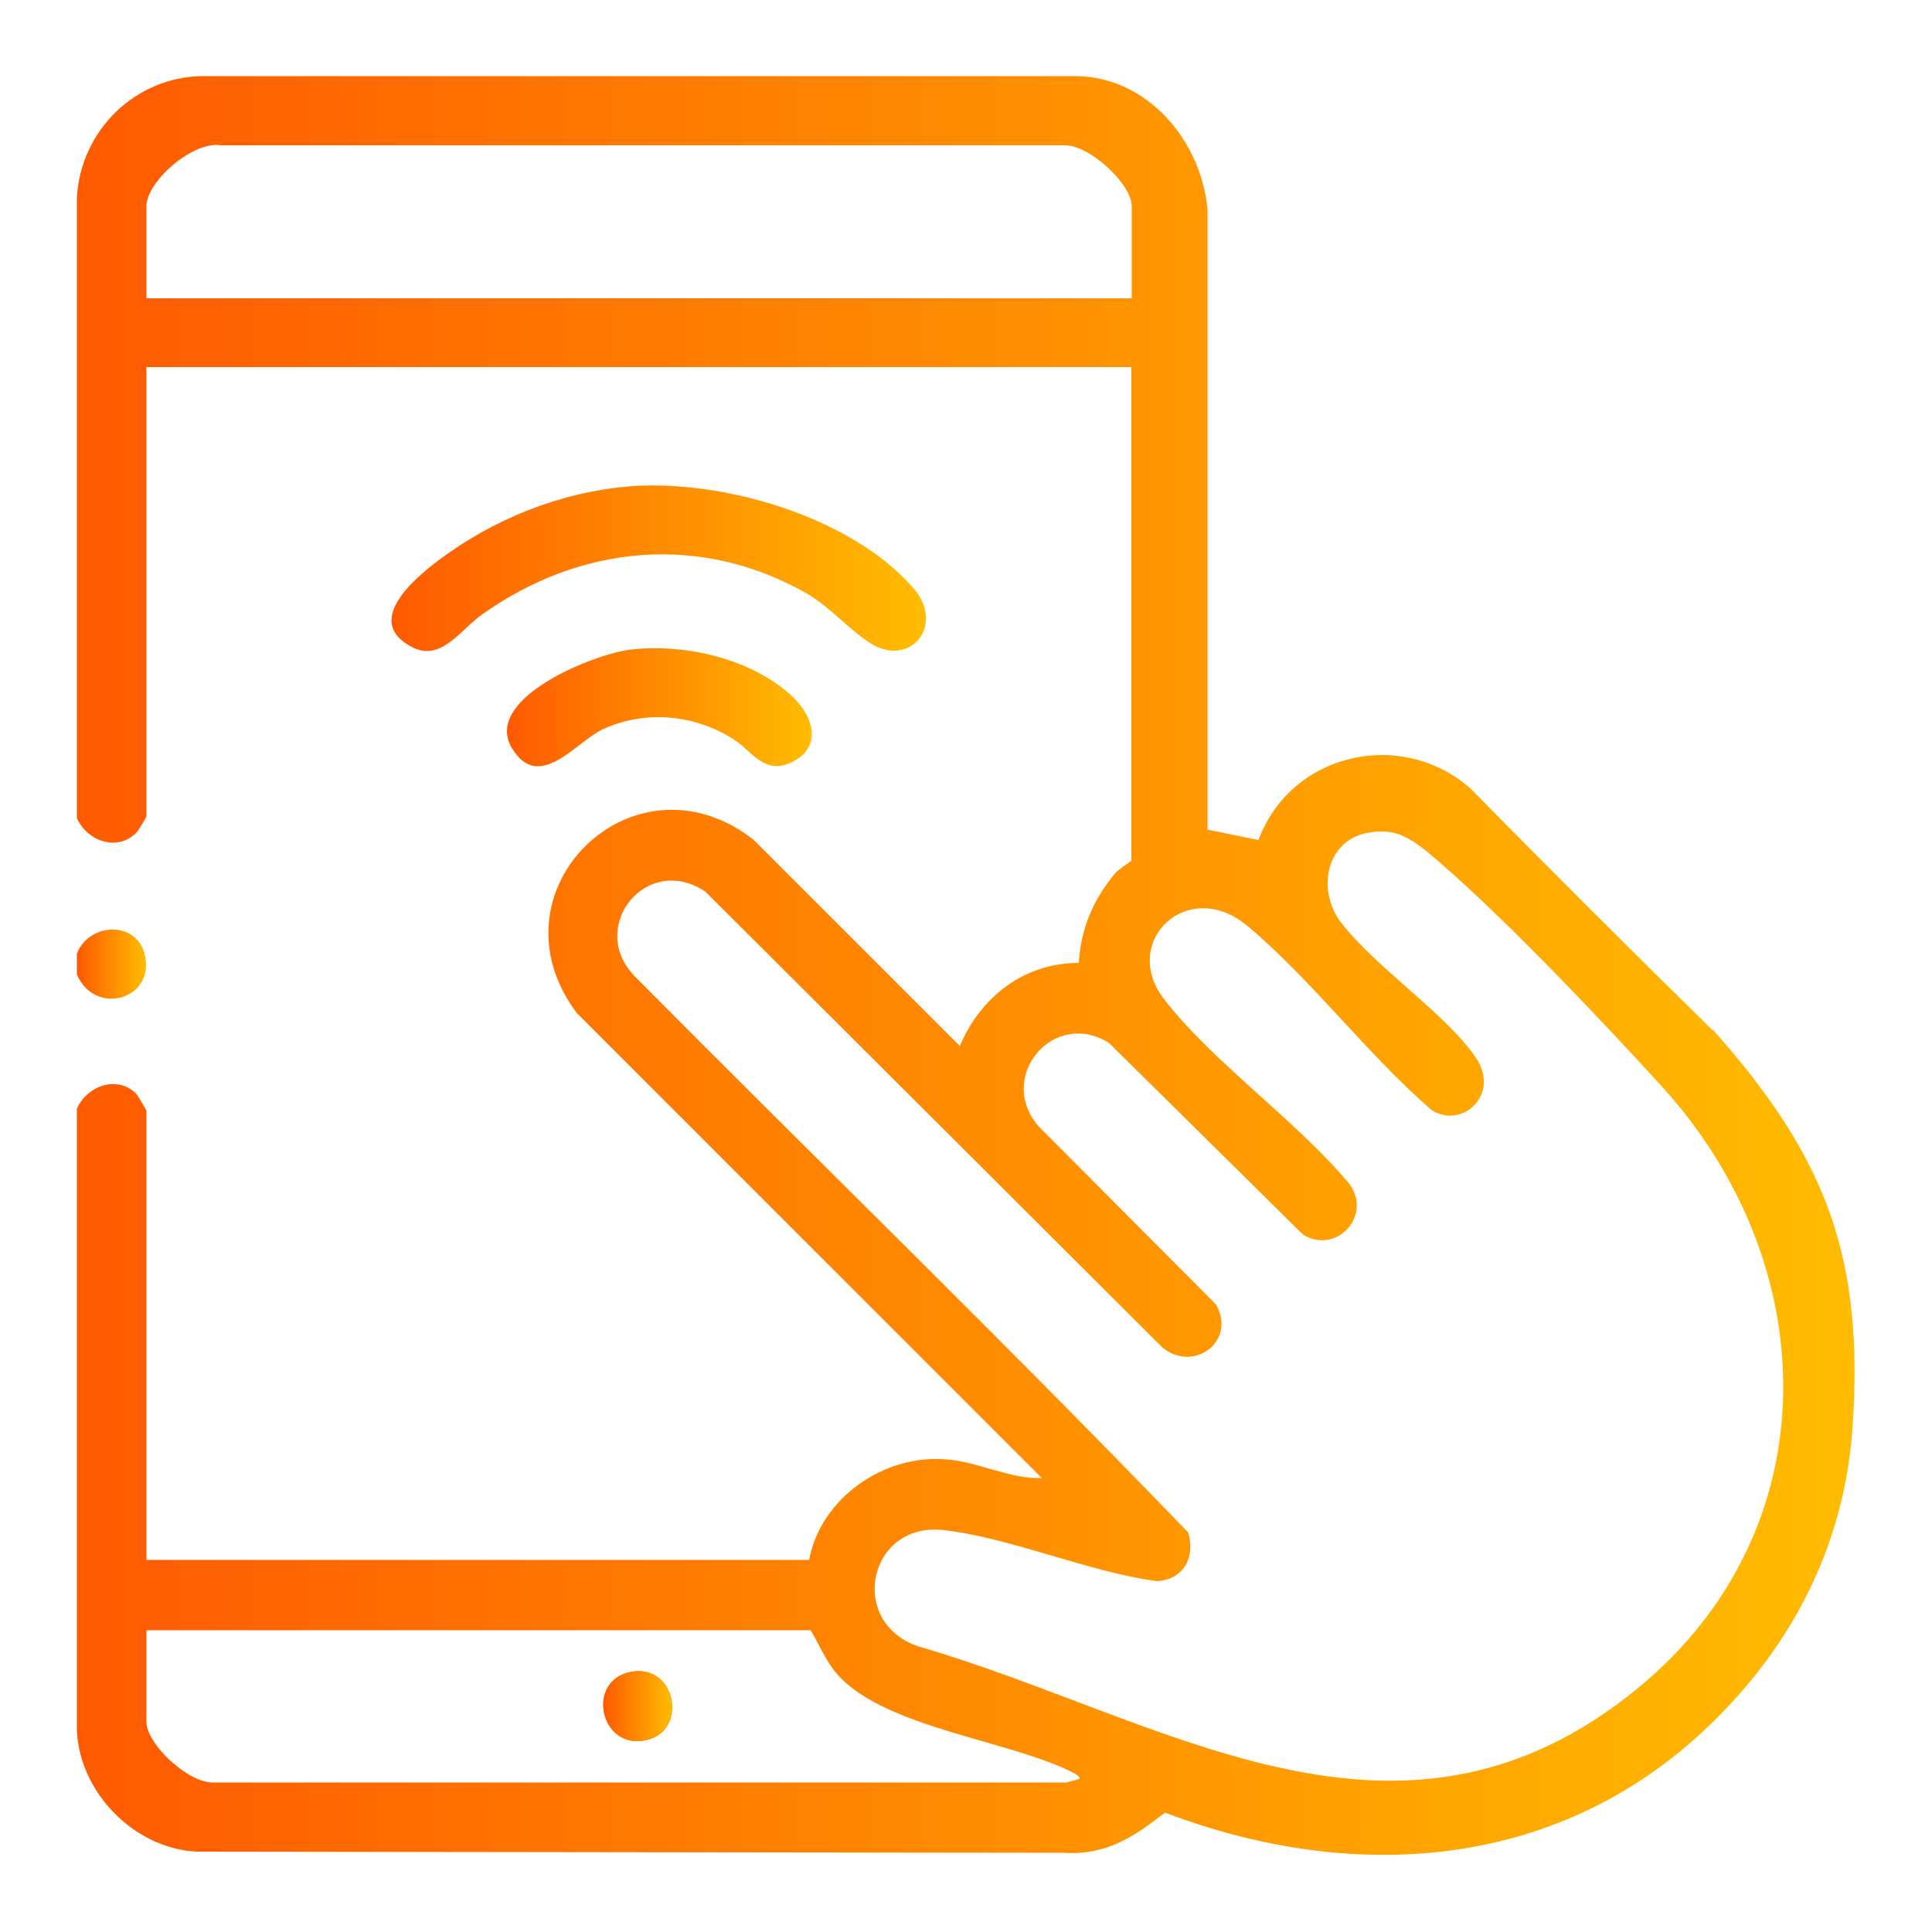
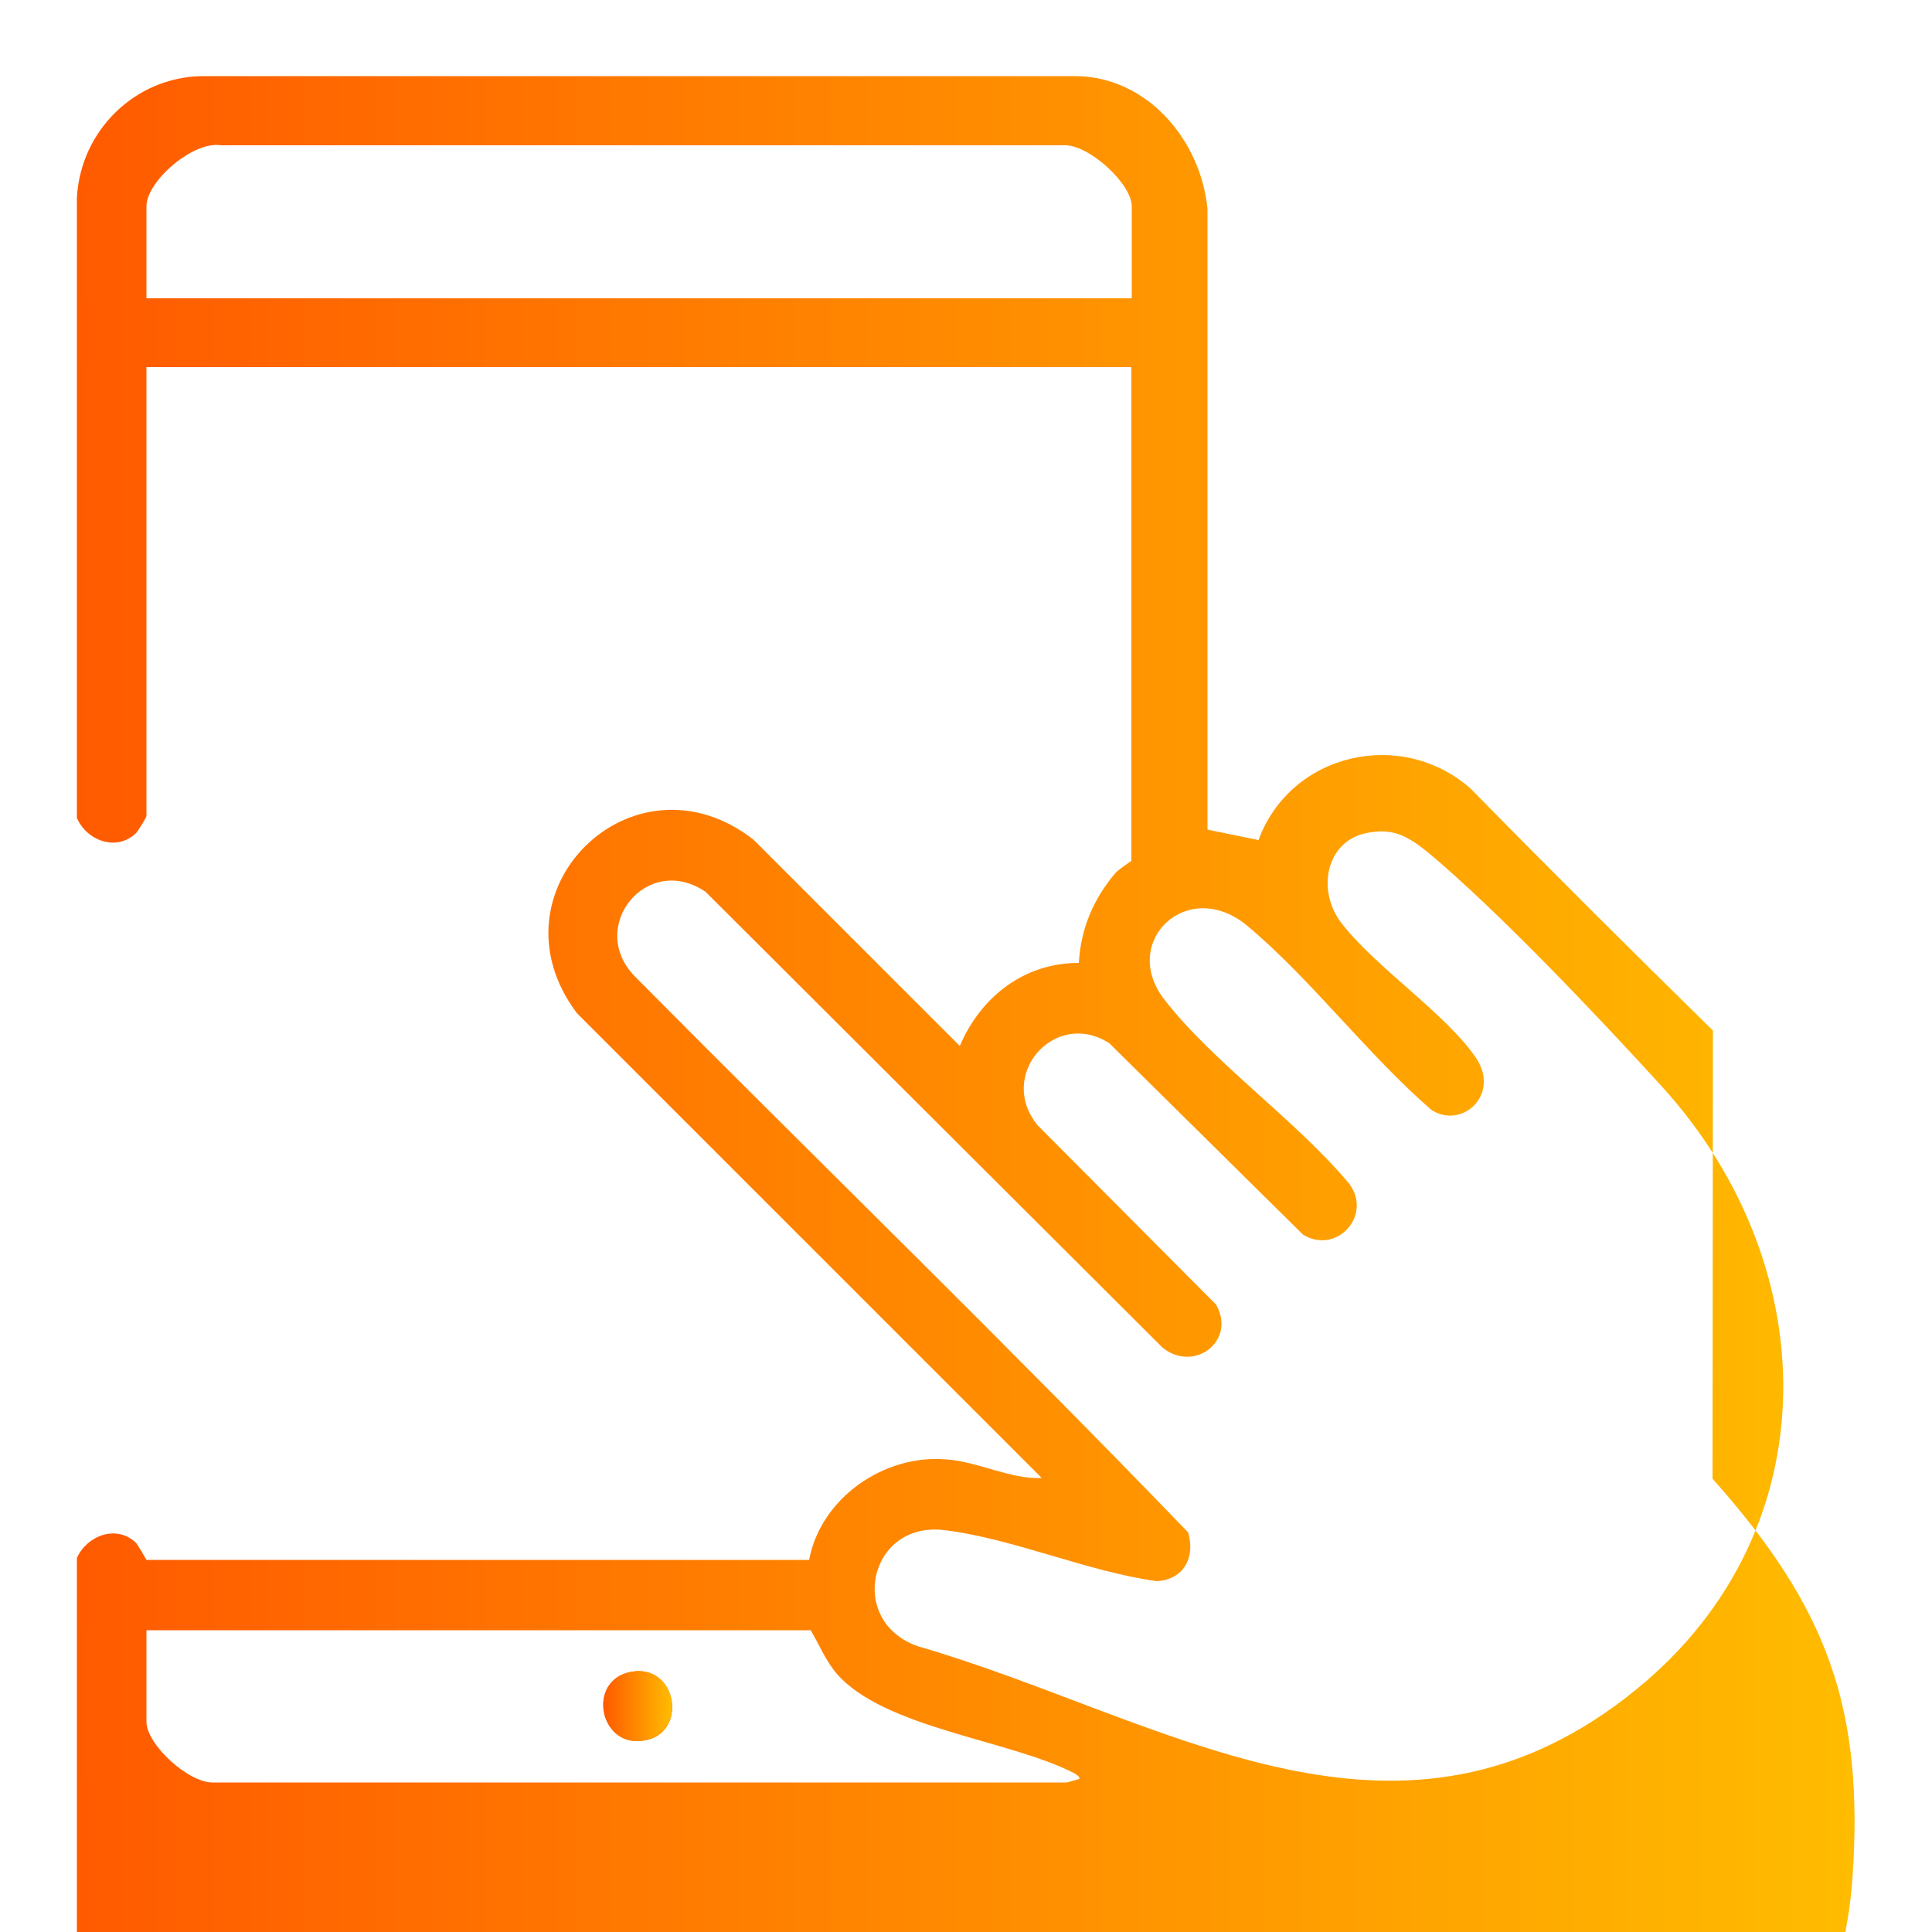
<svg xmlns="http://www.w3.org/2000/svg" xmlns:xlink="http://www.w3.org/1999/xlink" id="Capa_2" data-name="Capa 2" viewBox="0 0 50 50">
  <defs>
    <style>
      .cls-1 {
        fill: url(#Degradado_sin_nombre_2-4);
      }

      .cls-2 {
        fill: none;
      }

      .cls-3 {
        fill: url(#Degradado_sin_nombre_2-6);
      }

      .cls-4 {
        fill: url(#Degradado_sin_nombre_2);
      }

      .cls-5 {
        fill: url(#Degradado_sin_nombre_2-5);
      }

      .cls-6 {
        fill: url(#Degradado_sin_nombre_2-3);
      }

      .cls-7 {
        fill: url(#Degradado_sin_nombre_2-2);
      }
    </style>
    <linearGradient id="Degradado_sin_nombre_2" data-name="Degradado sin nombre 2" x1="1.99" y1="25" x2="48.01" y2="25" gradientUnits="userSpaceOnUse">
      <stop offset="0" stop-color="#ff5a00" />
      <stop offset="1" stop-color="#ffbc00" />
    </linearGradient>
    <linearGradient id="Degradado_sin_nombre_2-2" data-name="Degradado sin nombre 2" x1="1.99" y1="24.95" x2="3.79" y2="24.95" xlink:href="#Degradado_sin_nombre_2" />
    <linearGradient id="Degradado_sin_nombre_2-3" data-name="Degradado sin nombre 2" x1="10.12" y1="14.71" x2="23.96" y2="14.71" xlink:href="#Degradado_sin_nombre_2" />
    <linearGradient id="Degradado_sin_nombre_2-4" data-name="Degradado sin nombre 2" x1="13.12" y1="18.3" x2="21.01" y2="18.3" xlink:href="#Degradado_sin_nombre_2" />
    <linearGradient id="Degradado_sin_nombre_2-5" data-name="Degradado sin nombre 2" x1="15.62" y1="44.16" x2="17.39" y2="44.16" xlink:href="#Degradado_sin_nombre_2" />
    <linearGradient id="Degradado_sin_nombre_2-6" data-name="Degradado sin nombre 2" x1="15.62" y1="44.16" x2="17.39" y2="44.16" xlink:href="#Degradado_sin_nombre_2" />
  </defs>
  <g id="Capa_1-2" data-name="Capa 1">
    <g>
      <rect class="cls-2" width="50" height="50" />
      <g>
-         <path class="cls-4" d="M44.33,26.67c-2.11-2.07-4.2-4.15-6.26-6.25-1.78-1.59-4.66-.95-5.5,1.32-.45-.09-.88-.18-1.32-.27V5.41c-.17-1.77-1.55-3.43-3.42-3.44H5.22c-1.72.03-3.13,1.4-3.23,3.14v16.06c.26.59,1.02.87,1.52.4.06-.05.28-.42.28-.45v-11.62h25.49v12.78s-.33.22-.41.31c-.57.67-.9,1.44-.95,2.33-1.42,0-2.54.88-3.08,2.15l-5.34-5.34c-3.11-2.42-6.94,1.34-4.57,4.49l12.03,12.03c-.8.04-1.67-.43-2.47-.48-1.61-.14-3.25,1-3.55,2.6H3.79v-11.63s-.22-.39-.28-.45c-.5-.47-1.26-.18-1.52.4v16.07c.05,1.62,1.49,3.09,3.11,3.16l22.43.03c1.11.07,1.82-.42,2.62-1.04,5.02,1.91,10.52,1.49,14.47-2.64,1.94-2.01,3.12-4.49,3.32-7.28.31-4.42-.65-7.02-3.62-10.35ZM3.79,7.72v-2.38c0-.65,1.21-1.7,1.93-1.58h21.81c.65-.03,1.76,1,1.76,1.58v2.38H3.79ZM27.93,46.04l-.32.09H5.54c-.64.04-1.75-.98-1.75-1.57v-2.37h17.19c.22.37.39.79.67,1.12,1.22,1.41,4.47,1.72,6.13,2.57.06.03.19.11.15.16ZM42.1,43.92c-6.12,4.73-12.08.5-18.33-1.31-1.86-.63-1.29-3.25.67-3.01,1.76.21,3.72,1.08,5.5,1.32.69-.04,1-.61.81-1.26-4.69-4.87-9.56-9.59-14.32-14.39-1.25-1.28.31-3.22,1.83-2.19l11.82,11.79c.81.67,1.93-.16,1.39-1.11l-4.61-4.63c-1.08-1.3.44-3.04,1.85-2.13l5.01,4.95c.85.53,1.8-.47,1.21-1.3-1.35-1.63-3.56-3.17-4.81-4.8-1.14-1.49.62-3.17,2.16-1.89,1.64,1.37,3.11,3.33,4.76,4.76.78.52,1.8-.38,1.16-1.34-.77-1.14-2.61-2.35-3.49-3.5-.63-.82-.41-2.1.65-2.32.68-.14,1.05.07,1.56.47,1.81,1.5,4.48,4.32,6.1,6.1,4.3,4.74,4.33,11.74-.91,15.78ZM16.33,43.27c-1.17.23-.79,2.03.41,1.76,1.06-.23.78-1.98-.41-1.76Z" />
-         <path class="cls-7" d="M1.99,25.22v-.54c.31-.8,1.52-.86,1.75,0,.31,1.18-1.28,1.64-1.75.54Z" />
-         <path class="cls-6" d="M16.25,12.59c2.4-.2,5.75.76,7.38,2.62.84.96-.05,2.03-1.03,1.48-.55-.31-1.08-.96-1.72-1.33-2.75-1.57-5.87-1.26-8.4.54-.56.39-1.05,1.22-1.79.86-1.31-.65.01-1.77.66-2.26,1.41-1.06,3.14-1.76,4.91-1.91Z" />
-         <path class="cls-1" d="M16.33,16.81c1.41-.16,3.15.24,4.19,1.23.53.5.77,1.29-.02,1.68-.72.36-1.04-.29-1.52-.59-1-.64-2.28-.76-3.37-.26-.71.33-1.65,1.64-2.35.51-.81-1.29,2.11-2.46,3.07-2.57Z" />
+         <path class="cls-4" d="M44.33,26.67c-2.11-2.07-4.2-4.15-6.26-6.25-1.78-1.59-4.66-.95-5.5,1.32-.45-.09-.88-.18-1.32-.27V5.41c-.17-1.77-1.55-3.43-3.42-3.44H5.22c-1.72.03-3.13,1.4-3.23,3.14v16.06c.26.59,1.02.87,1.52.4.06-.05.28-.42.28-.45v-11.62h25.49v12.78s-.33.22-.41.31c-.57.67-.9,1.44-.95,2.33-1.42,0-2.54.88-3.08,2.15l-5.34-5.34c-3.11-2.42-6.94,1.34-4.57,4.49l12.03,12.03c-.8.04-1.67-.43-2.47-.48-1.61-.14-3.25,1-3.55,2.6H3.79s-.22-.39-.28-.45c-.5-.47-1.26-.18-1.52.4v16.07c.05,1.62,1.49,3.09,3.11,3.16l22.43.03c1.11.07,1.82-.42,2.62-1.04,5.02,1.91,10.52,1.49,14.47-2.64,1.94-2.01,3.12-4.49,3.32-7.28.31-4.42-.65-7.02-3.62-10.35ZM3.79,7.72v-2.38c0-.65,1.21-1.7,1.93-1.58h21.81c.65-.03,1.76,1,1.76,1.58v2.38H3.79ZM27.93,46.04l-.32.09H5.54c-.64.04-1.75-.98-1.75-1.57v-2.37h17.19c.22.37.39.79.67,1.12,1.22,1.41,4.47,1.72,6.13,2.57.06.03.19.11.15.16ZM42.1,43.92c-6.12,4.73-12.08.5-18.33-1.31-1.86-.63-1.29-3.25.67-3.01,1.76.21,3.72,1.08,5.5,1.32.69-.04,1-.61.81-1.26-4.69-4.87-9.56-9.59-14.32-14.39-1.25-1.28.31-3.22,1.83-2.19l11.82,11.79c.81.67,1.93-.16,1.39-1.11l-4.61-4.63c-1.08-1.3.44-3.04,1.85-2.13l5.01,4.95c.85.53,1.8-.47,1.21-1.3-1.35-1.63-3.56-3.17-4.81-4.8-1.14-1.49.62-3.17,2.16-1.89,1.64,1.37,3.11,3.33,4.76,4.76.78.52,1.8-.38,1.16-1.34-.77-1.14-2.61-2.35-3.49-3.5-.63-.82-.41-2.1.65-2.32.68-.14,1.05.07,1.56.47,1.81,1.5,4.48,4.32,6.1,6.1,4.3,4.74,4.33,11.74-.91,15.78ZM16.33,43.27c-1.17.23-.79,2.03.41,1.76,1.06-.23.78-1.98-.41-1.76Z" />
        <path class="cls-5" d="M16.73,45.03c-1.2.28-1.58-1.53-.41-1.76,1.19-.23,1.47,1.53.41,1.76Z" />
        <path class="cls-3" d="M16.73,45.03c-1.2.28-1.58-1.53-.41-1.76,1.19-.23,1.47,1.53.41,1.76Z" />
      </g>
    </g>
  </g>
</svg>